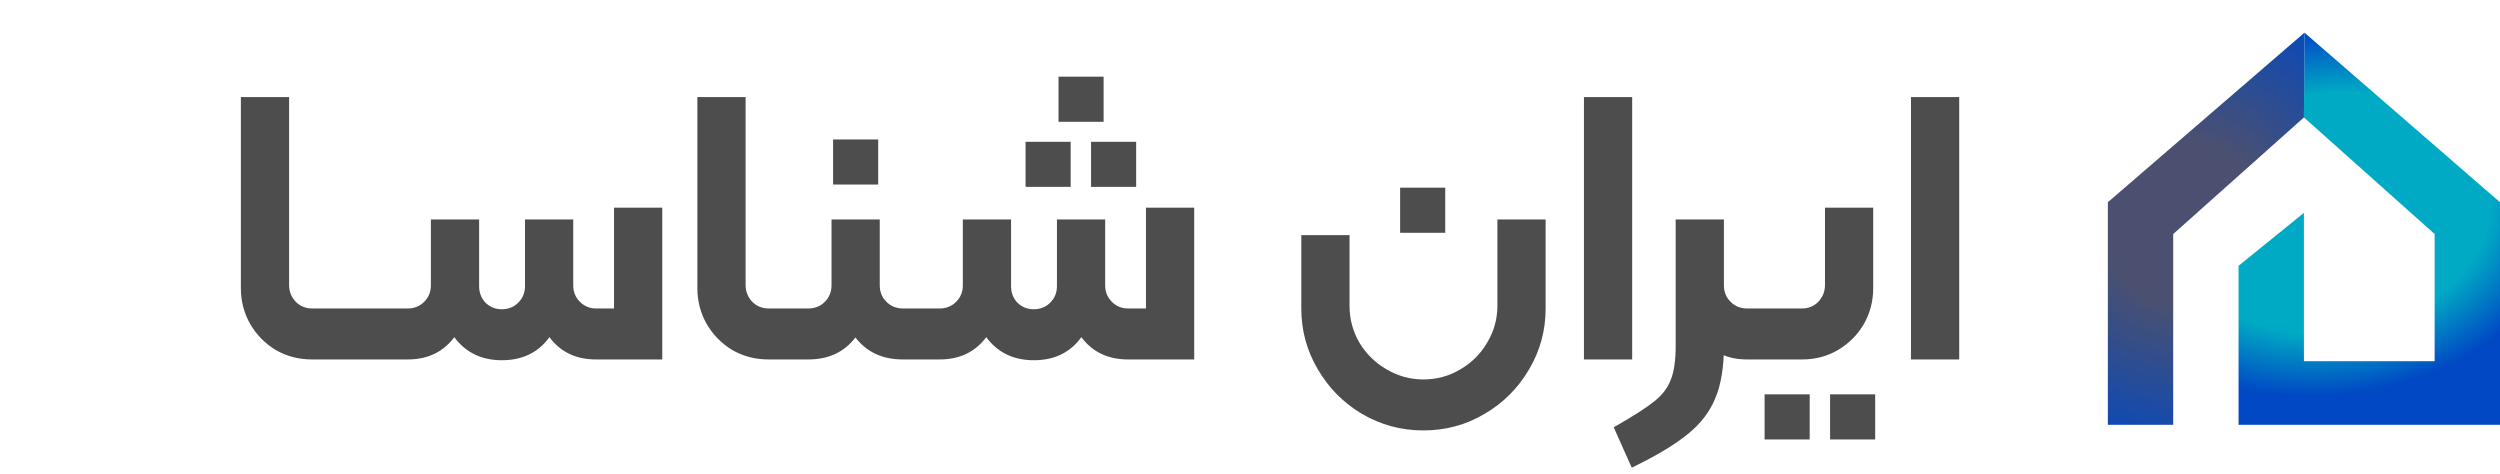
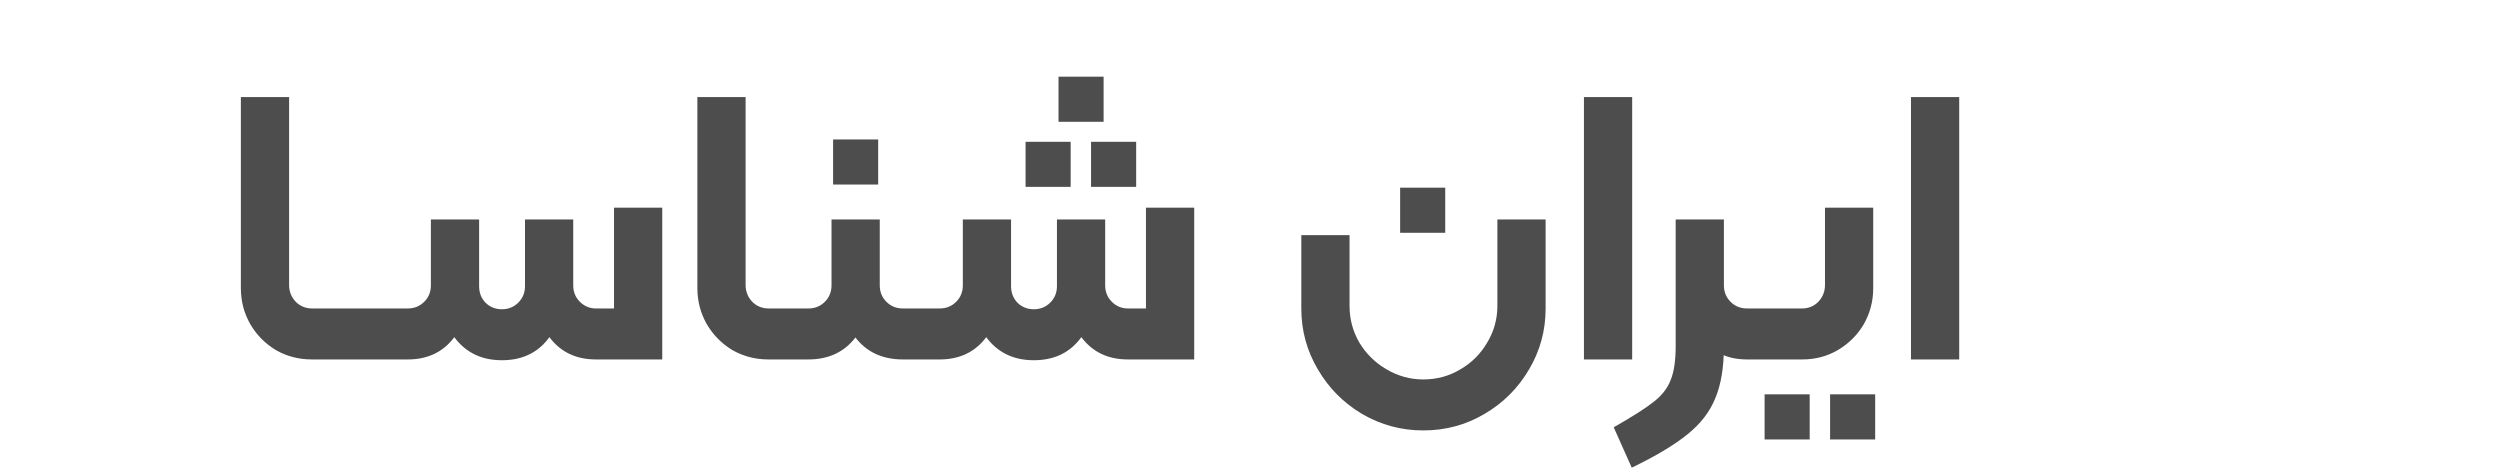
<svg xmlns="http://www.w3.org/2000/svg" width="153" height="29" viewBox="0 0 153 29" fill="none">
  <path d="M19.085 21.998C18.285 21.998 17.549 21.806 16.877 21.422C16.221 21.022 15.701 20.494 15.317 19.838C14.933 19.166 14.741 18.43 14.741 17.63V5.942H17.693V17.438C17.693 17.838 17.829 18.182 18.101 18.47C18.373 18.742 18.709 18.878 19.109 18.878H20.333C20.493 18.878 20.573 18.958 20.573 19.118V21.758C20.573 21.918 20.493 21.998 20.333 21.998H19.085ZM20.336 21.998C20.176 21.998 20.096 21.918 20.096 21.758V19.118C20.096 18.958 20.176 18.878 20.336 18.878H23.888C24.048 18.878 24.128 18.958 24.128 19.118V21.758C24.128 21.918 24.048 21.998 23.888 21.998H20.336ZM36.474 21.998C35.306 21.998 34.386 21.582 33.714 20.75C33.042 19.918 32.706 18.878 32.706 17.63V13.43H35.082V17.462C35.082 17.862 35.218 18.198 35.49 18.47C35.762 18.742 36.09 18.878 36.474 18.878H37.578V12.71H40.53V21.998H36.474ZM23.898 21.998C23.738 21.998 23.658 21.918 23.658 21.758V19.118C23.658 18.958 23.738 18.878 23.898 18.878H24.954C25.354 18.878 25.69 18.742 25.962 18.47C26.234 18.198 26.37 17.862 26.37 17.462V13.43H28.722V17.63C28.722 18.878 28.386 19.918 27.714 20.75C27.042 21.582 26.122 21.998 24.954 21.998H23.898ZM30.714 22.046C29.546 22.046 28.618 21.63 27.93 20.798C27.258 19.966 26.922 18.926 26.922 17.678V13.43H29.322V17.51C29.322 17.91 29.45 18.246 29.706 18.518C29.978 18.79 30.314 18.926 30.714 18.926C31.114 18.926 31.45 18.79 31.722 18.518C31.994 18.246 32.13 17.91 32.13 17.51V13.43H34.506V17.678C34.506 18.926 34.17 19.966 33.498 20.798C32.826 21.63 31.898 22.046 30.714 22.046ZM47.023 21.998C46.223 21.998 45.487 21.806 44.815 21.422C44.159 21.022 43.639 20.494 43.255 19.838C42.871 19.166 42.679 18.43 42.679 17.63V5.942H45.631V17.438C45.631 17.838 45.767 18.182 46.039 18.47C46.311 18.742 46.647 18.878 47.047 18.878H48.271C48.431 18.878 48.511 18.958 48.511 19.118V21.758C48.511 21.918 48.431 21.998 48.271 21.998H47.023ZM48.033 19.118C48.033 18.958 48.113 18.878 48.273 18.878H49.473C49.873 18.878 50.209 18.742 50.481 18.47C50.753 18.198 50.889 17.862 50.889 17.462V13.43H53.841V17.462C53.841 17.862 53.977 18.198 54.249 18.47C54.521 18.742 54.857 18.878 55.257 18.878H56.457C56.617 18.878 56.697 18.958 56.697 19.118V21.758C56.697 21.918 56.617 21.998 56.457 21.998H55.257C54.009 21.998 53.041 21.55 52.353 20.654C51.665 21.55 50.705 21.998 49.473 21.998H48.273C48.113 21.998 48.033 21.918 48.033 21.758V19.118ZM50.985 8.534H53.745V11.294H50.985V8.534ZM69.029 21.998C67.861 21.998 66.941 21.582 66.269 20.75C65.597 19.918 65.261 18.878 65.261 17.63V13.43H67.637V17.462C67.637 17.862 67.773 18.198 68.045 18.47C68.317 18.742 68.645 18.878 69.029 18.878H70.133V12.71H73.085V21.998H69.029ZM56.453 21.998C56.293 21.998 56.213 21.918 56.213 21.758V19.118C56.213 18.958 56.293 18.878 56.453 18.878H57.509C57.909 18.878 58.245 18.742 58.517 18.47C58.789 18.198 58.925 17.862 58.925 17.462V13.43H61.277V17.63C61.277 18.878 60.941 19.918 60.269 20.75C59.597 21.582 58.677 21.998 57.509 21.998H56.453ZM63.269 22.046C62.101 22.046 61.173 21.63 60.485 20.798C59.813 19.966 59.477 18.926 59.477 17.678V13.43H61.877V17.51C61.877 17.91 62.005 18.246 62.261 18.518C62.533 18.79 62.869 18.926 63.269 18.926C63.669 18.926 64.005 18.79 64.277 18.518C64.549 18.246 64.685 17.91 64.685 17.51V13.43H67.061V17.678C67.061 18.926 66.725 19.966 66.053 20.798C65.381 21.63 64.453 22.046 63.269 22.046ZM62.765 8.678H65.525V11.438H62.765V8.678ZM66.773 8.678H69.533V11.438H66.773V8.678ZM64.781 4.694H67.541V7.454H64.781V4.694ZM87.104 26.342C85.76 26.342 84.512 26.006 83.36 25.334C82.224 24.662 81.32 23.75 80.648 22.598C79.976 21.462 79.64 20.222 79.64 18.878V14.39H82.592V18.71C82.592 19.526 82.792 20.278 83.192 20.966C83.608 21.654 84.16 22.198 84.848 22.598C85.552 23.014 86.304 23.222 87.104 23.222C87.936 23.222 88.696 23.014 89.384 22.598C90.072 22.198 90.616 21.654 91.016 20.966C91.432 20.278 91.64 19.526 91.64 18.71V13.43H94.592V18.878C94.592 20.222 94.256 21.462 93.584 22.598C92.912 23.75 92 24.662 90.848 25.334C89.712 26.006 88.464 26.342 87.104 26.342ZM85.688 11.486H88.448V14.246H85.688V11.486ZM96.937 5.942H99.889V21.998H96.937V5.942ZM98.759 26.15C99.911 25.494 100.727 24.974 101.207 24.59C101.703 24.206 102.047 23.766 102.239 23.27C102.447 22.774 102.551 22.078 102.551 21.182V13.43H105.503V21.182C105.503 22.478 105.327 23.542 104.975 24.374C104.639 25.206 104.071 25.942 103.271 26.582C102.487 27.222 101.351 27.902 99.863 28.622L98.759 26.15ZM106.919 21.998C105.751 21.998 104.871 21.59 104.279 20.774C103.703 19.958 103.415 18.91 103.415 17.63V13.43H105.503V17.462C105.503 17.862 105.639 18.198 105.911 18.47C106.183 18.742 106.519 18.878 106.919 18.878H107.975C108.135 18.878 108.215 18.958 108.215 19.118V21.758C108.215 21.918 108.135 21.998 107.975 21.998H106.919ZM107.969 21.998C107.809 21.998 107.729 21.918 107.729 21.758V19.118C107.729 18.958 107.809 18.878 107.969 18.878H110.297C110.681 18.878 111.009 18.742 111.281 18.47C111.553 18.182 111.689 17.838 111.689 17.438V12.71H114.641V17.63C114.641 18.43 114.449 19.166 114.065 19.838C113.681 20.494 113.153 21.022 112.481 21.422C111.825 21.806 111.097 21.998 110.297 21.998H107.969ZM107.993 24.134H110.753V26.894H107.993V24.134ZM112.001 24.134H114.761V26.894H112.001V24.134ZM116.952 5.942H119.904V21.998H116.952V5.942Z" fill="#4D4D4D" />
-   <path d="M141 7.187L149 14.323V22.106H141V13.025L137 16.269V25.998H153V12.377L141.034 1.998L141 7.187Z" fill="url(#paint0_angular_319_1796)" />
-   <path d="M133 14.323L141 7.187L141.034 1.998L129 12.377V25.998H133V14.323Z" fill="url(#paint1_angular_319_1796)" />
  <defs>
    <radialGradient id="paint0_angular_319_1796" cx="0" cy="0" r="1" gradientUnits="userSpaceOnUse" gradientTransform="translate(142.667 13.025) rotate(-98.595) scale(11.152 14.969)">
      <stop offset="0.654" stop-color="#00AAC4" />
      <stop offset="1" stop-color="#0048C4" />
    </radialGradient>
    <radialGradient id="paint1_angular_319_1796" cx="0" cy="0" r="1" gradientUnits="userSpaceOnUse" gradientTransform="translate(133.667 13.674) rotate(-40.754) scale(15.401 15.358)">
      <stop offset="0.324" stop-color="#4B5070" />
      <stop offset="1" stop-color="#0048C4" />
    </radialGradient>
  </defs>
</svg>